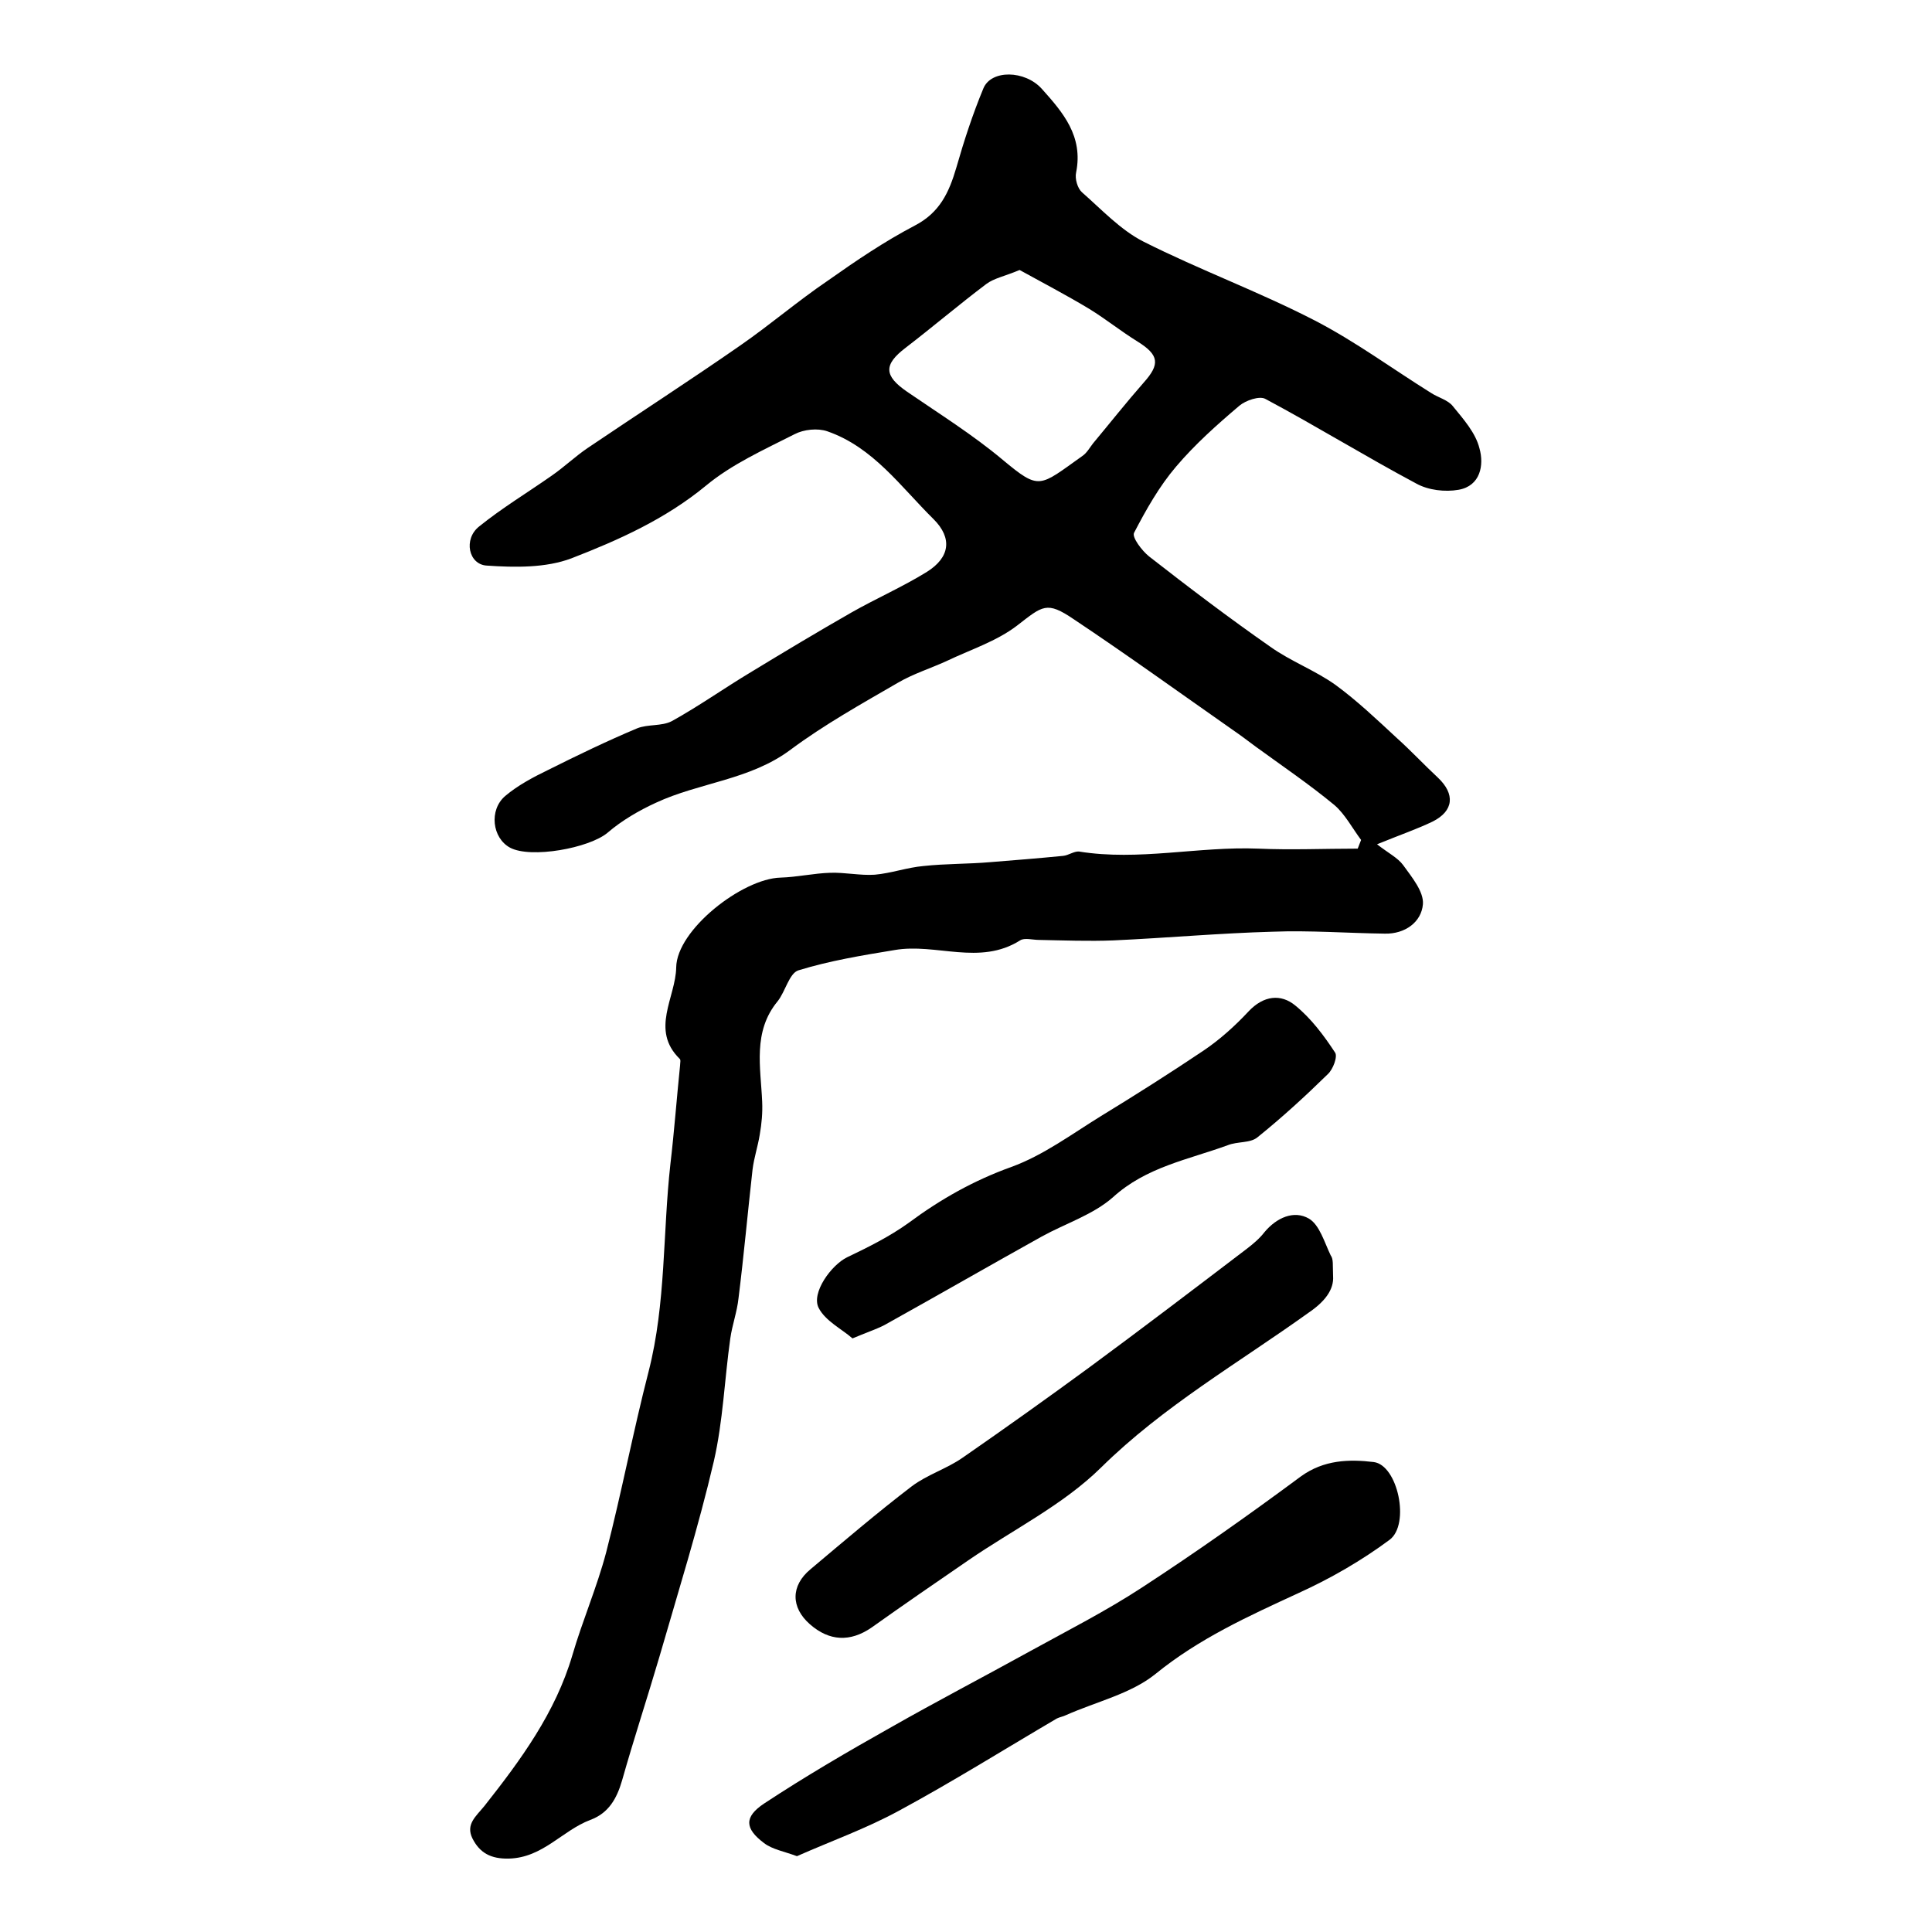
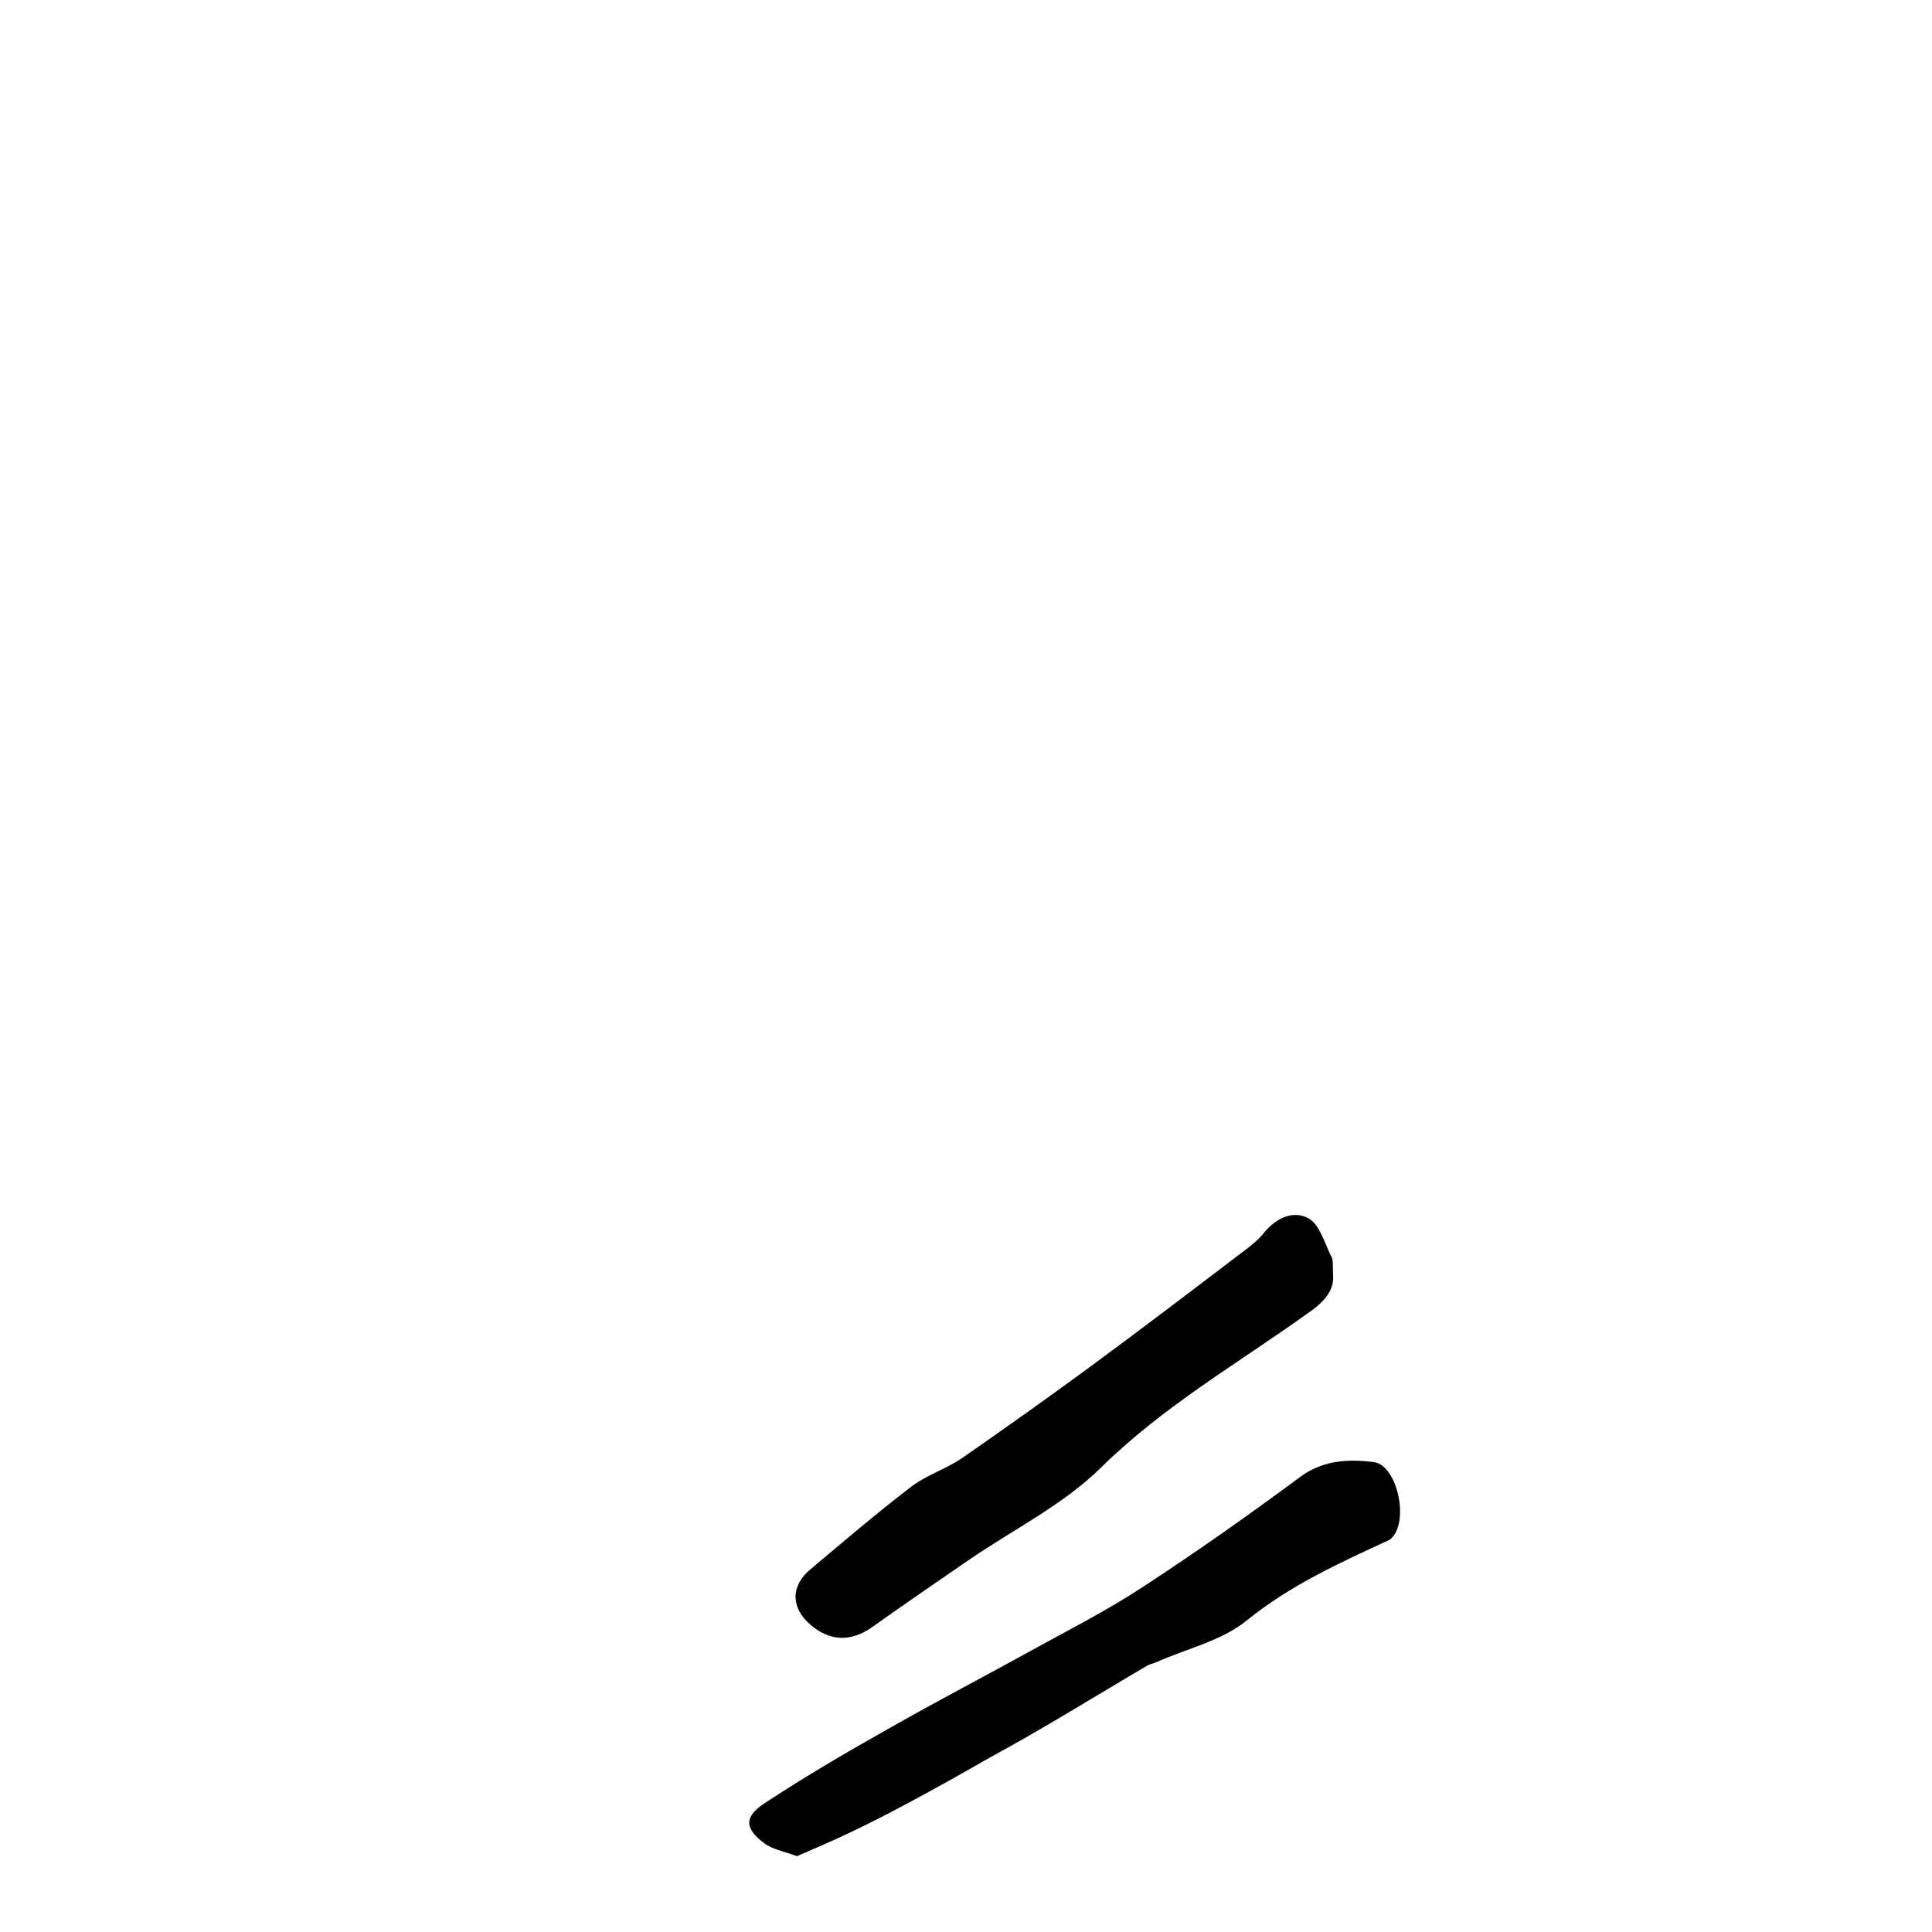
<svg xmlns="http://www.w3.org/2000/svg" version="1.1" id="图层_1" x="0px" y="0px" viewBox="0 0 400 400" style="enable-background:new 0 0 400 400;" xml:space="preserve">
  <style type="text/css">
	.st0{fill:#FFFFFF;}
</style>
  <g>
-     <path d="M285.1,174.8c2.3,1.8,4.3,2.8,5.4,4.3c1.8,2.5,4.3,5.5,4.1,8.1c-0.3,3.7-3.7,6.2-7.9,6.1c-7.7-0.1-15.5-0.7-23.2-0.4   c-11,0.3-22,1.3-33,1.8c-5.1,0.2-10.3,0-15.4-0.1c-1.3,0-3-0.5-3.9,0.1c-8.4,5.3-17.4,0.5-26,2c-6.7,1.1-13.4,2.2-19.9,4.2   c-1.9,0.6-2.7,4.4-4.3,6.4c-5.2,6.3-3.5,13.7-3.2,20.8c0.1,2.3-0.1,4.5-0.5,6.8c-0.4,2.5-1.2,4.8-1.5,7.3c-1,8.9-1.8,17.8-2.9,26.6   c-0.3,2.8-1.3,5.5-1.7,8.3c-1.2,8.5-1.5,17.1-3.4,25.4c-3.2,13.7-7.4,27.1-11.3,40.6c-2.5,8.5-5.3,17-7.7,25.5   c-1.1,3.8-2.8,6.8-6.6,8.2c-5.8,2.2-9.8,7.8-16.8,8c-3.8,0.1-6.1-1.2-7.6-4.2c-1.4-2.9,0.7-4.5,2.5-6.7   c7.5-9.5,14.7-19.3,18.2-31.2c2.1-7.2,5.1-14.1,7-21.3c3.2-12.4,5.6-25.1,8.8-37.5c3.6-14.1,2.9-28.6,4.5-42.9   c0.8-6.8,1.3-13.6,2-20.4c0-0.5,0.2-1.2-0.1-1.4c-6.1-6-0.8-12.7-0.7-18.9c0.1-7.8,13.7-18.4,21.6-18.6c3.4-0.1,6.9-0.9,10.3-1   c3.1-0.1,6.2,0.6,9.2,0.4c3.4-0.3,6.7-1.5,10.1-1.8c4.6-0.5,9.2-0.4,13.8-0.8c5-0.4,10-0.8,15.1-1.3c1.1-0.1,2.3-1,3.3-0.9   c12.4,2,24.7-1.1,37.1-0.6c6.8,0.3,13.7,0,20.6,0c0.2-0.6,0.5-1.2,0.7-1.8c-1.8-2.4-3.3-5.3-5.5-7.2c-5.2-4.3-10.8-8.1-16.3-12.1   c-1.6-1.2-3.2-2.4-4.8-3.5c-11-7.7-21.8-15.5-32.9-22.9c-5.6-3.8-6.4-2.8-11.7,1.3c-4.3,3.3-9.7,5-14.7,7.4   c-3.3,1.5-6.8,2.6-9.9,4.4c-7.6,4.4-15.3,8.7-22.3,13.9c-8.4,6.3-18.9,6.8-27.9,11c-3.5,1.6-7.1,3.7-10,6.2   c-3.8,3.2-15.9,5.4-20.2,3.1c-3.7-2-4.4-7.8-1-10.7c2.6-2.2,5.8-3.9,8.9-5.4c6-3,12.2-6,18.4-8.6c2.2-0.9,5.1-0.4,7.2-1.5   c5.6-3.1,10.8-6.8,16.3-10.1c6.9-4.2,13.9-8.4,20.9-12.4c5.1-2.9,10.6-5.3,15.6-8.4c4.8-3,5.3-7,1.4-10.9   c-6.8-6.7-12.5-14.9-22-18.2c-2-0.7-4.9-0.4-6.8,0.6c-6.3,3.2-13,6.2-18.4,10.7c-8.4,6.9-18,11.2-27.8,15c-5.3,2-11.7,1.9-17.5,1.5   c-3.8-0.2-4.9-5.5-1.6-8.1c4.7-3.8,10-7,15-10.5c2.6-1.8,4.9-4,7.4-5.7c10.5-7.1,21.2-14,31.7-21.3c6.2-4.3,11.9-9.2,18.1-13.4   c5.8-4.1,11.7-8.1,18-11.4c5.2-2.7,7.1-6.9,8.6-12c1.6-5.6,3.4-11.1,5.6-16.4c1.6-3.9,8.6-3.8,12.1,0.1c4.4,4.9,8.6,9.8,7.1,17.3   c-0.3,1.3,0.3,3.3,1.2,4.1c4.1,3.6,8,7.8,12.7,10.2c11.7,5.9,24,10.4,35.6,16.4c8.3,4.3,15.9,9.9,23.9,14.9c1.5,1,3.6,1.5,4.6,2.8   c2.2,2.7,4.7,5.5,5.5,8.7c1,3.5,0.2,7.8-4.3,8.6c-2.8,0.5-6.3,0.1-8.8-1.3c-10.5-5.6-20.7-11.9-31.2-17.5c-1.2-0.7-4.1,0.3-5.4,1.4   c-4.6,3.9-9.2,8-13.1,12.6c-3.5,4.1-6.2,8.9-8.7,13.7c-0.5,0.9,1.6,3.7,3.1,4.9c8.2,6.4,16.5,12.7,25.1,18.7   c4.2,3,9.3,4.9,13.5,7.9c4.5,3.3,8.6,7.2,12.7,11c2.9,2.6,5.6,5.5,8.5,8.2c3.6,3.4,3.3,6.9-1.1,9.1   C293.5,171.6,290,172.8,285.1,174.8z M211.1,55.9c-3.1,1.3-5.3,1.7-6.9,2.9c-5.7,4.3-11.1,8.9-16.7,13.2c-4.6,3.5-4.5,5.8,0.3,9.1   c6.7,4.6,13.6,8.9,19.8,14.1c7.7,6.4,7.5,5.6,16.5-0.8c0.9-0.6,1.5-1.7,2.2-2.6c3.5-4.2,6.9-8.5,10.5-12.6c3.4-3.8,3.2-5.7-1.3-8.5   c-3.4-2.1-6.5-4.6-9.9-6.7C220.8,61.1,215.8,58.5,211.1,55.9z" />
-     <path d="M165,384.3c-2.7-1-5.1-1.4-6.8-2.7c-4-3-4.2-5.4,0-8.2c8.5-5.6,17.4-10.8,26.3-15.8c9.5-5.4,19.1-10.4,28.7-15.7   c7.8-4.3,15.7-8.3,23.2-13.2c11.2-7.3,22.1-15,32.9-23c4.8-3.5,10.1-3.6,15.1-3c5,0.6,7.6,12.9,3.3,16.1c-5.8,4.3-12.2,8-18.8,11   c-10.4,4.8-20.6,9.4-29.7,16.8c-5.1,4.1-12.2,5.7-18.5,8.5c-0.6,0.3-1.3,0.4-1.9,0.7c-10.9,6.4-21.6,13.1-32.7,19.1   C179.3,378.6,172,381.2,165,384.3z" />
+     <path d="M165,384.3c-2.7-1-5.1-1.4-6.8-2.7c-4-3-4.2-5.4,0-8.2c8.5-5.6,17.4-10.8,26.3-15.8c9.5-5.4,19.1-10.4,28.7-15.7   c7.8-4.3,15.7-8.3,23.2-13.2c11.2-7.3,22.1-15,32.9-23c4.8-3.5,10.1-3.6,15.1-3c5,0.6,7.6,12.9,3.3,16.1c-10.4,4.8-20.6,9.4-29.7,16.8c-5.1,4.1-12.2,5.7-18.5,8.5c-0.6,0.3-1.3,0.4-1.9,0.7c-10.9,6.4-21.6,13.1-32.7,19.1   C179.3,378.6,172,381.2,165,384.3z" />
    <path d="M276,264.2c0.2,2.8-1.7,5.3-5.1,7.6c-14.5,10.4-30,19.3-42.9,32c-7.9,7.8-18.3,12.9-27.6,19.3c-6.7,4.6-13.4,9.2-20,13.9   c-4.4,3-8.7,2.8-12.7-0.7c-4-3.5-4-8,0.1-11.4c6.9-5.8,13.8-11.7,21-17.2c3.2-2.4,7.2-3.6,10.5-5.9c8.8-6.1,17.5-12.3,26.1-18.6   c11-8.1,21.9-16.4,32.8-24.7c1.3-1,2.6-2.1,3.6-3.4c2.5-3,6.1-4.6,9.2-2.8c2.2,1.3,3.2,4.9,4.5,7.6   C276.1,260.7,275.9,261.8,276,264.2z" />
-     <path d="M176.5,277.1c-2.3-2-5.6-3.6-7-6.3c-1.6-3.1,2.6-8.9,5.9-10.5c4.4-2.1,8.8-4.3,12.7-7.1c6.6-4.9,13.5-8.8,21.3-11.6   c6.6-2.4,12.5-6.8,18.5-10.5c7.2-4.4,14.3-8.9,21.3-13.6c3.4-2.3,6.5-5.1,9.3-8.1c3.1-3.3,6.7-3.7,9.7-1.2c3.3,2.7,5.9,6.2,8.2,9.7   c0.6,0.8-0.4,3.5-1.5,4.5c-4.7,4.6-9.5,9-14.6,13.1c-1.5,1.2-4.1,0.8-6.1,1.6c-8.2,3-16.9,4.5-23.8,10.8c-4.1,3.6-9.8,5.4-14.7,8.1   c-10.6,5.9-21.2,12-31.8,17.9C182.1,275,179.8,275.7,176.5,277.1z" />
  </g>
</svg>